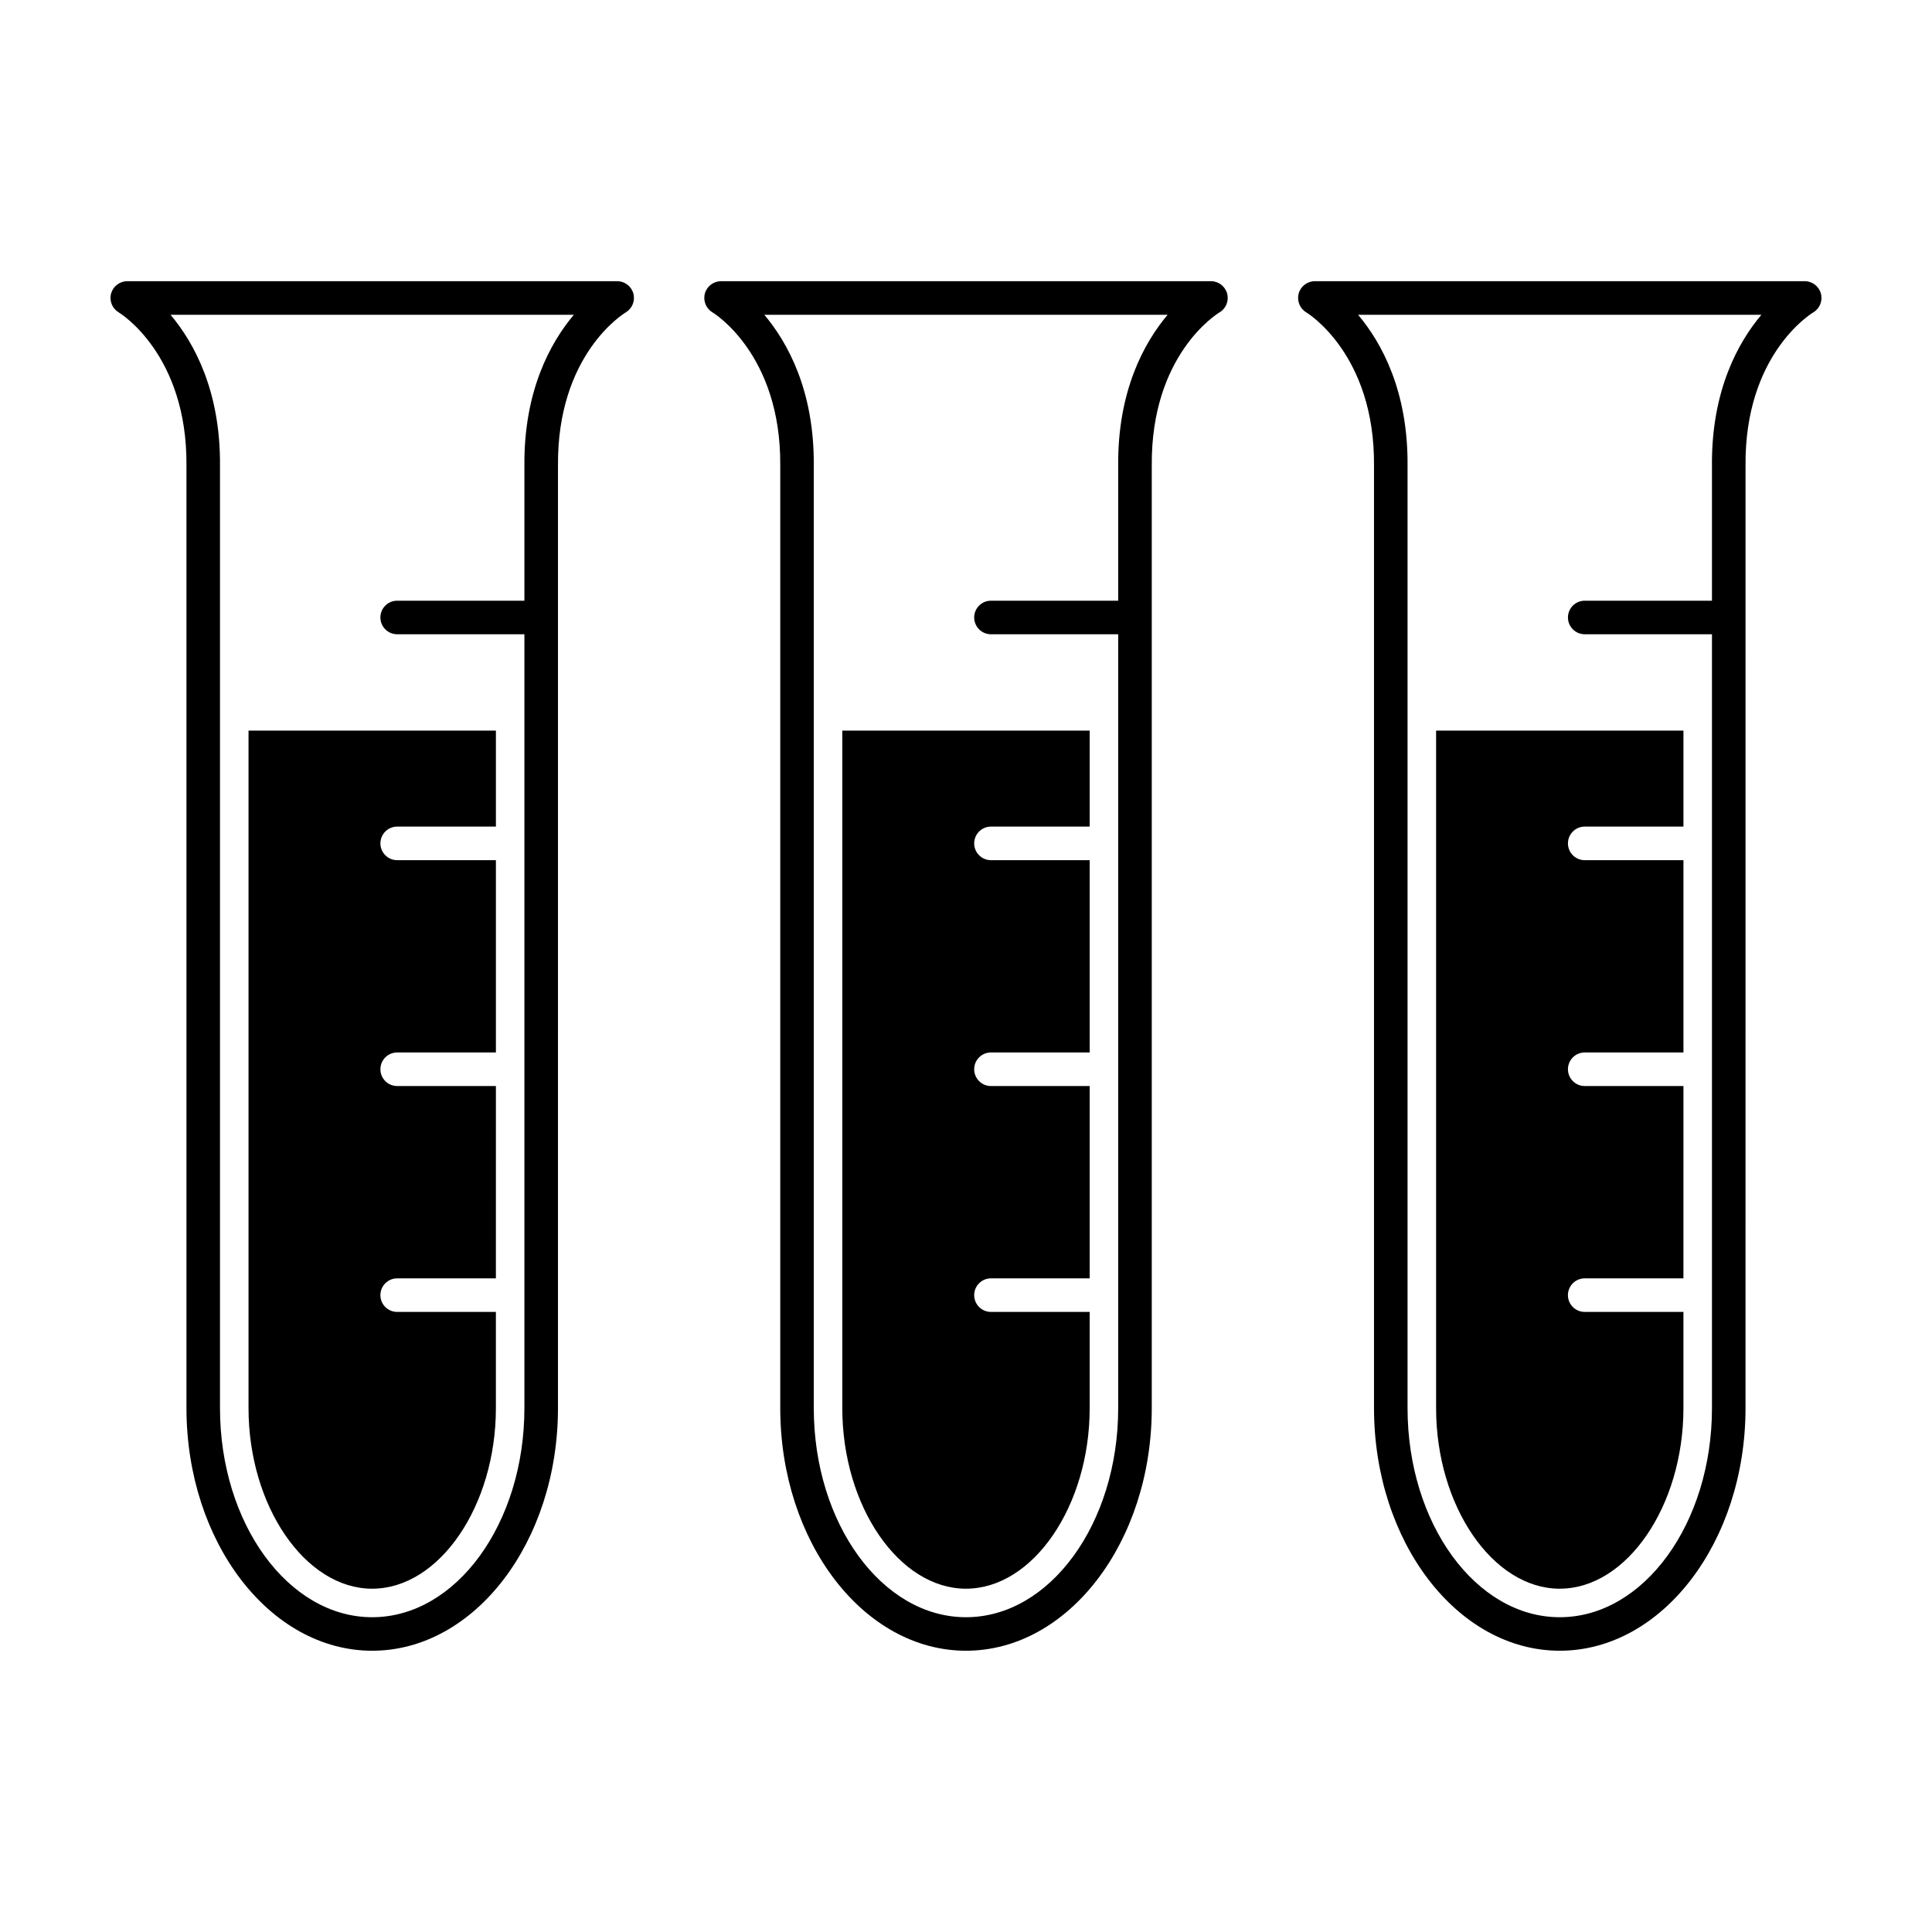
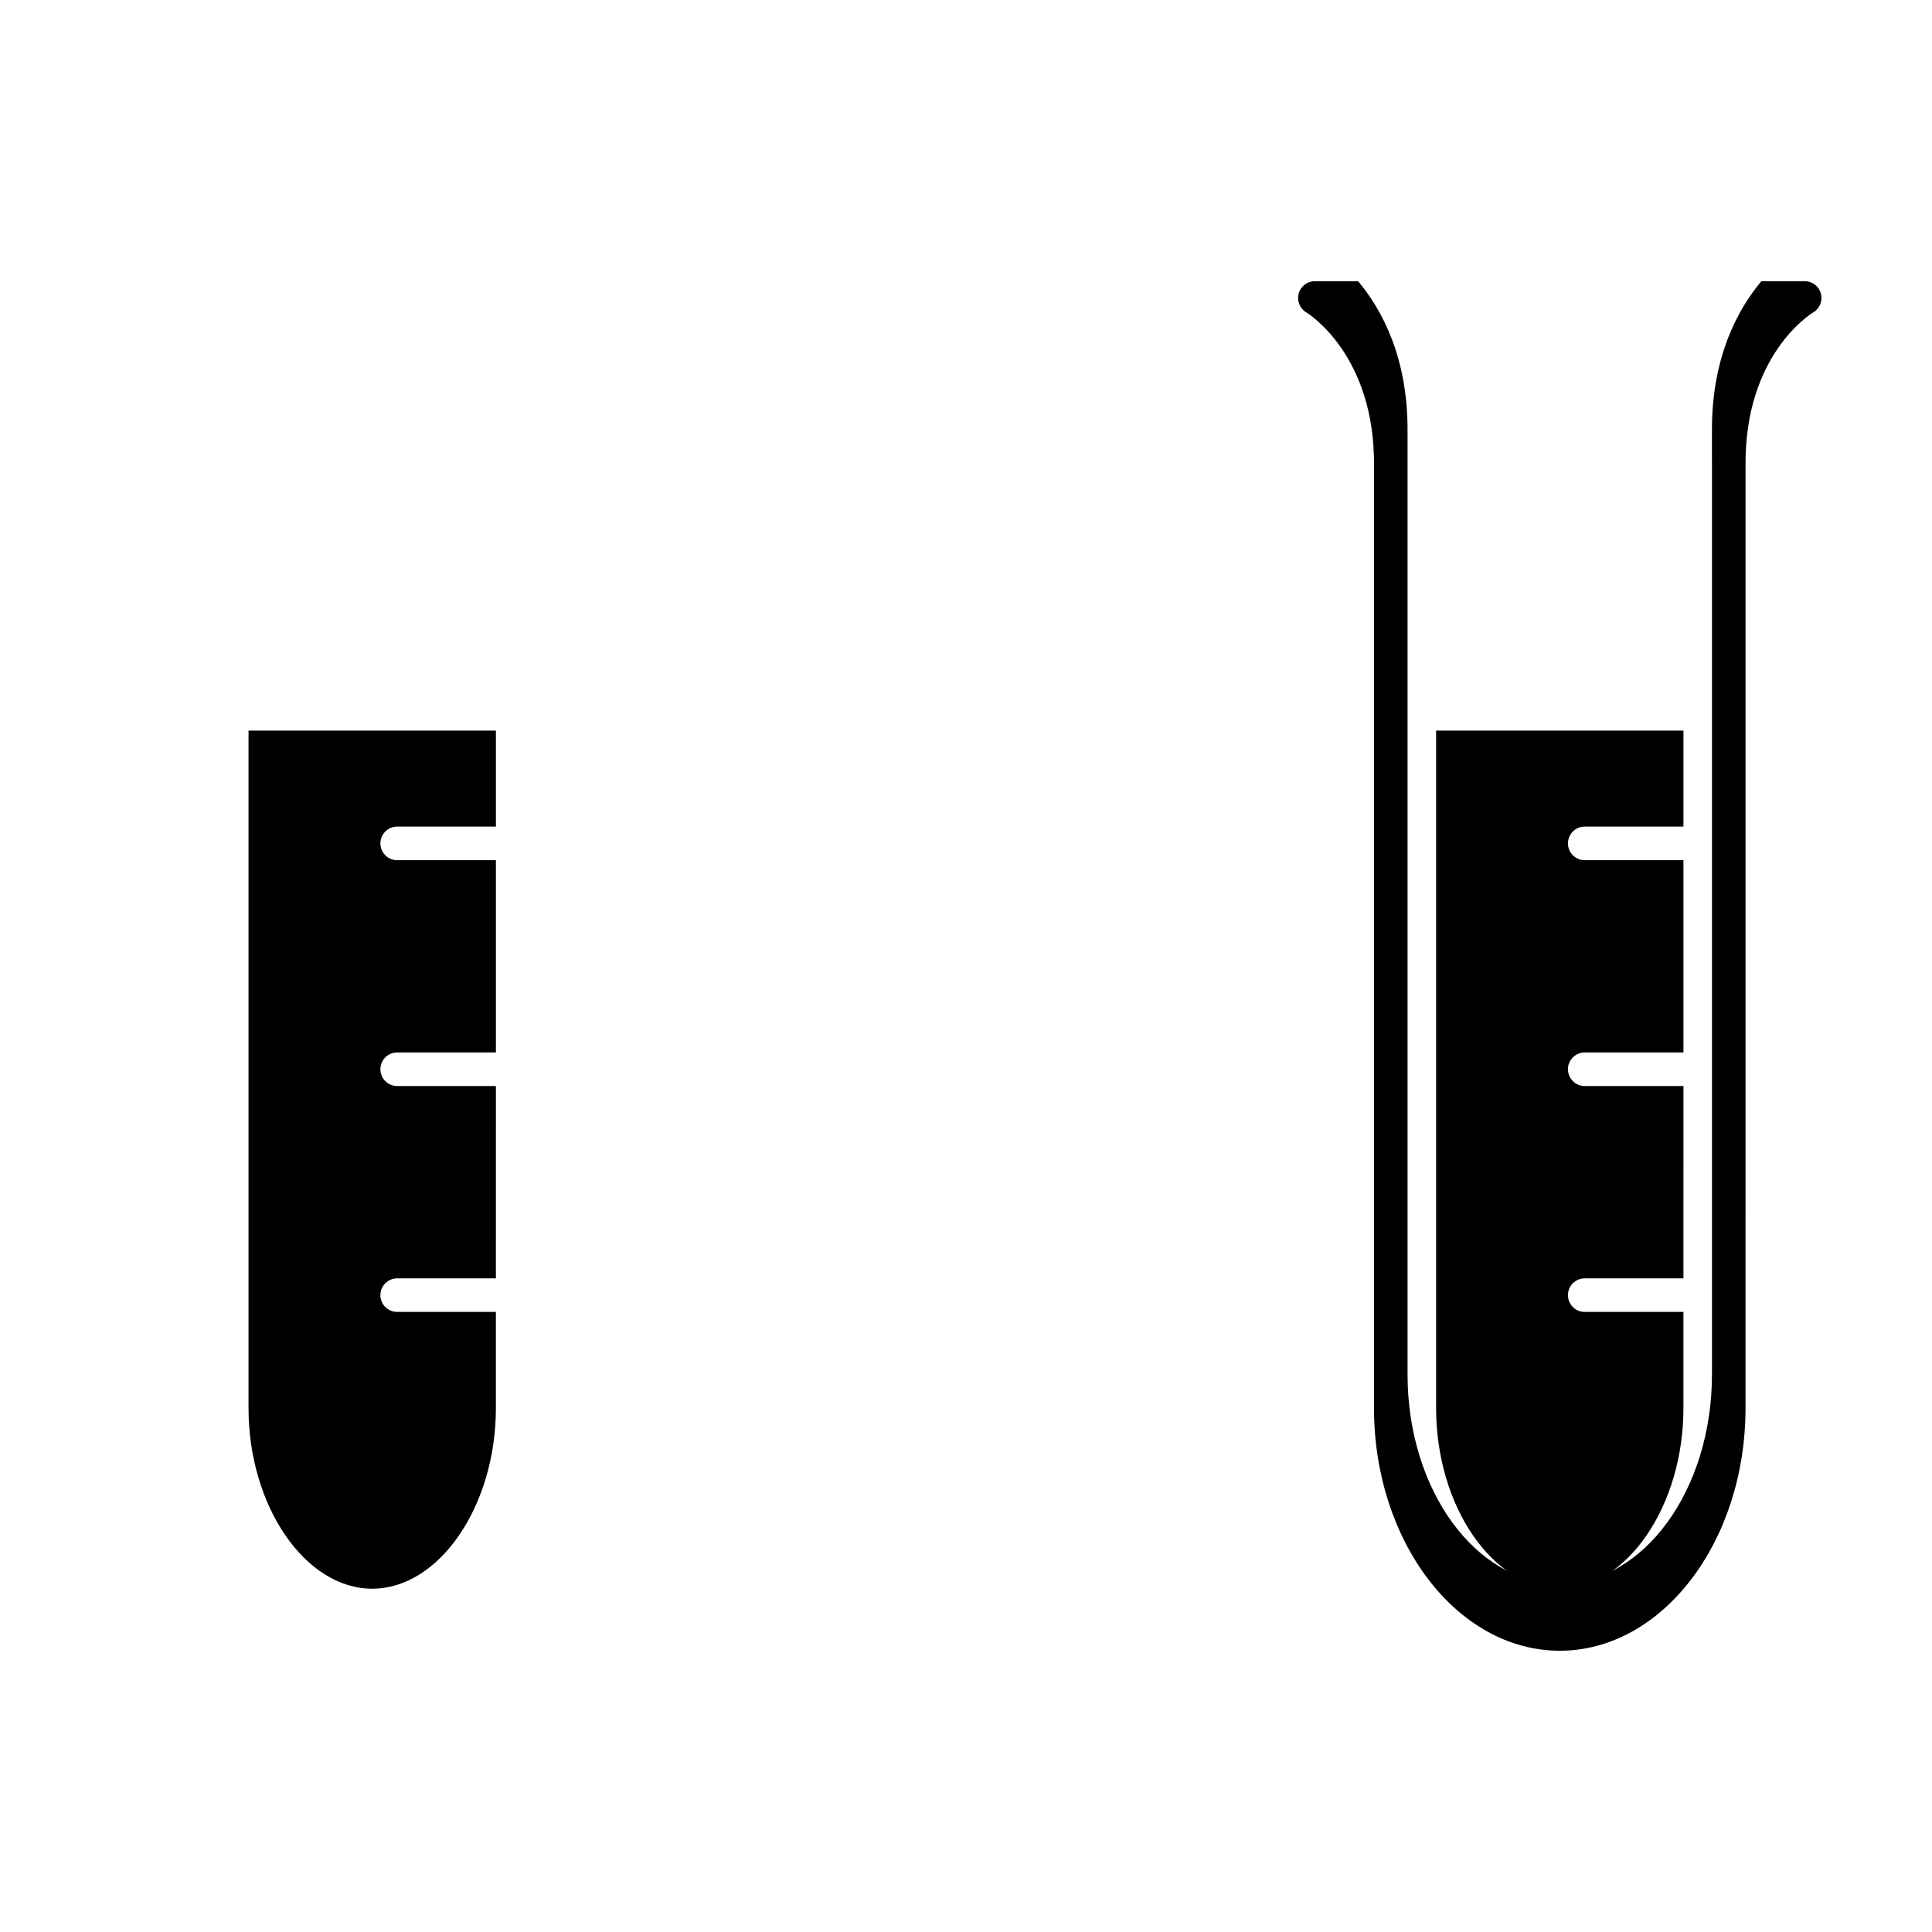
<svg xmlns="http://www.w3.org/2000/svg" fill="#000000" width="800px" height="800px" version="1.1" viewBox="144 144 512 512">
  <g>
-     <path d="m307.55 218.52h-129.82c-2.004 0-3.762 1.344-4.293 3.273-0.523 1.941 0.312 3.984 2.039 5.004 0.188 0.105 18.188 11.02 17.938 40.633v249.72c0 35.465 22.082 64.312 49.227 64.312s49.227-28.848 49.227-64.312l0.004-249.75c-0.25-29.297 17.215-40.164 17.938-40.598 1.727-1.02 2.562-3.062 2.039-5.004-0.531-1.934-2.289-3.281-4.293-3.281zm-24.578 48.918v35.754h-33.719c-2.457 0-4.445 1.988-4.445 4.445 0 2.453 1.988 4.449 4.445 4.449h33.719v205.08c0 30.555-18.098 55.414-40.336 55.414s-40.336-24.859-40.336-55.414v-249.69c0.172-19.863-6.879-32.656-13.105-40.059h106.88c-6.223 7.394-13.27 20.18-13.105 40.016z" />
    <path d="m242.64 565.02c17.77 0 32.777-21.914 32.777-47.855v-25.492h-26.164c-2.457 0-4.445-1.996-4.445-4.449s1.988-4.445 4.445-4.445h26.164l0.004-50.969h-26.164c-2.457 0-4.445-1.996-4.445-4.449s1.988-4.449 4.445-4.449h26.164v-50.957h-26.164c-2.457 0-4.445-1.996-4.445-4.449s1.988-4.449 4.445-4.449h26.164v-25.438h-65.559v179.55c0 25.941 15.012 47.855 32.777 47.855z" />
-     <path d="m464.91 218.52h-129.82c-2.004 0-3.769 1.344-4.293 3.273-0.523 1.941 0.312 3.984 2.039 5.004 0.188 0.105 18.188 11.02 17.938 40.633v249.72c0 35.465 22.082 64.312 49.227 64.312 27.145 0 49.227-28.848 49.227-64.312l0.004-249.75c-0.258-29.297 17.211-40.164 17.93-40.598 1.734-1.02 2.57-3.062 2.039-5.004-0.523-1.934-2.281-3.281-4.285-3.281zm-24.578 48.918v35.754h-33.719c-2.453 0-4.445 1.988-4.445 4.445 0 2.453 1.988 4.449 4.445 4.449h33.719v205.08c0 30.555-18.094 55.414-40.336 55.414-22.242 0-40.336-24.859-40.336-55.414v-249.69c0.172-19.863-6.879-32.656-13.109-40.059h106.88c-6.223 7.394-13.266 20.18-13.102 40.016z" />
-     <path d="m400 565.02c17.766 0 32.777-21.914 32.777-47.855v-25.492h-26.164c-2.453 0-4.445-1.996-4.445-4.449s1.988-4.445 4.445-4.445h26.164v-50.969h-26.164c-2.453 0-4.445-1.996-4.445-4.449s1.988-4.449 4.445-4.449h26.164v-50.957h-26.164c-2.453 0-4.445-1.996-4.445-4.449s1.988-4.449 4.445-4.449h26.164v-25.438h-65.559v179.55c0 25.941 15.012 47.855 32.781 47.855z" />
-     <path d="m622.27 218.52h-129.82c-2.004 0-3.758 1.344-4.289 3.273-0.523 1.941 0.309 3.984 2.035 5.004 0.18 0.105 18.184 11.02 17.93 40.633v249.72c0 35.465 22.094 64.312 49.227 64.312 27.145 0 49.227-28.848 49.227-64.312l0.004-249.75c-0.258-29.297 17.211-40.164 17.93-40.598 1.734-1.02 2.57-3.062 2.039-5.004-0.523-1.934-2.277-3.281-4.281-3.281zm-24.582 48.918v35.754h-33.719c-2.453 0-4.445 1.988-4.445 4.445 0 2.453 1.988 4.449 4.445 4.449h33.719v205.08c0 30.555-18.094 55.414-40.336 55.414-22.238 0-40.336-24.859-40.336-55.414v-249.69c0.172-19.863-6.883-32.656-13.109-40.059h106.88c-6.223 7.394-13.266 20.18-13.102 40.016z" />
+     <path d="m622.27 218.52h-129.82c-2.004 0-3.758 1.344-4.289 3.273-0.523 1.941 0.309 3.984 2.035 5.004 0.18 0.105 18.184 11.02 17.93 40.633v249.72c0 35.465 22.094 64.312 49.227 64.312 27.145 0 49.227-28.848 49.227-64.312l0.004-249.75c-0.258-29.297 17.211-40.164 17.93-40.598 1.734-1.02 2.57-3.062 2.039-5.004-0.523-1.934-2.277-3.281-4.281-3.281zm-24.582 48.918v35.754h-33.719h33.719v205.08c0 30.555-18.094 55.414-40.336 55.414-22.238 0-40.336-24.859-40.336-55.414v-249.69c0.172-19.863-6.883-32.656-13.109-40.059h106.88c-6.223 7.394-13.266 20.18-13.102 40.016z" />
    <path d="m557.35 565.02c17.766 0 32.777-21.914 32.777-47.855v-25.492h-26.164c-2.453 0-4.445-1.996-4.445-4.449s1.988-4.445 4.445-4.445h26.164l0.004-50.969h-26.164c-2.453 0-4.445-1.996-4.445-4.449s1.988-4.449 4.445-4.449h26.164v-50.957h-26.164c-2.453 0-4.445-1.996-4.445-4.449s1.988-4.449 4.445-4.449h26.164v-25.438h-65.551v179.55c0 25.941 15.008 47.855 32.77 47.855z" />
  </g>
</svg>